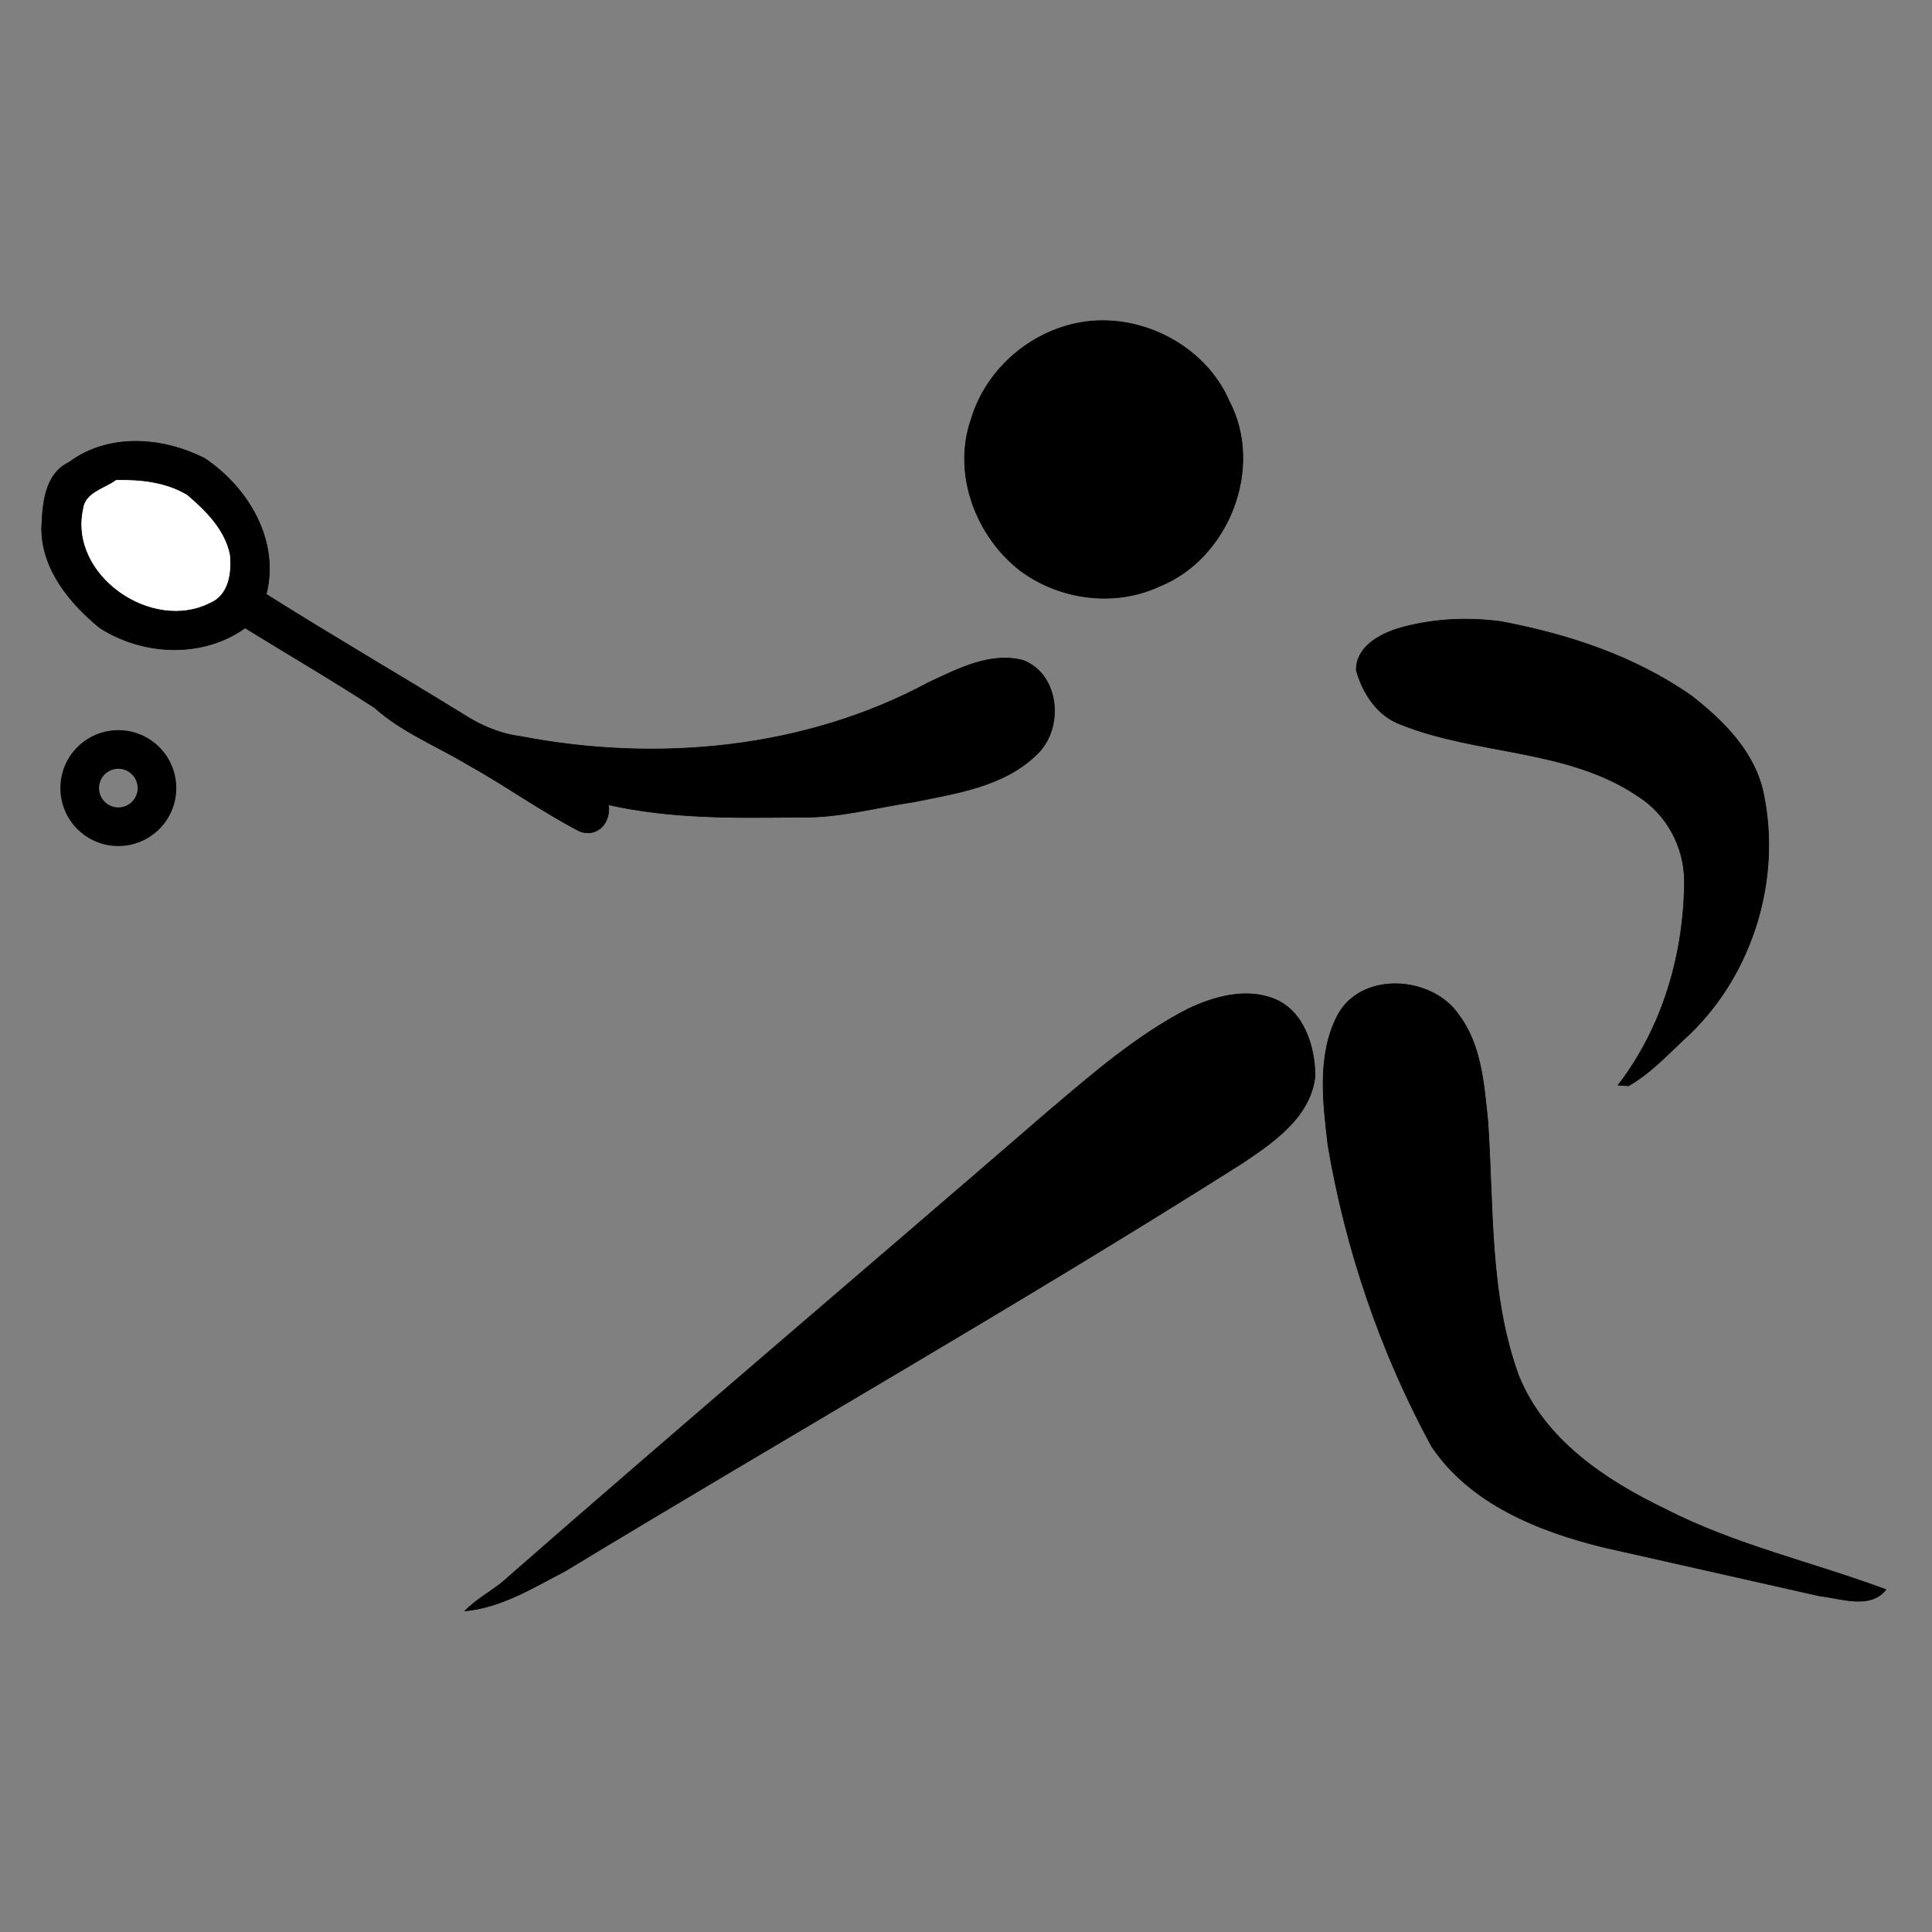
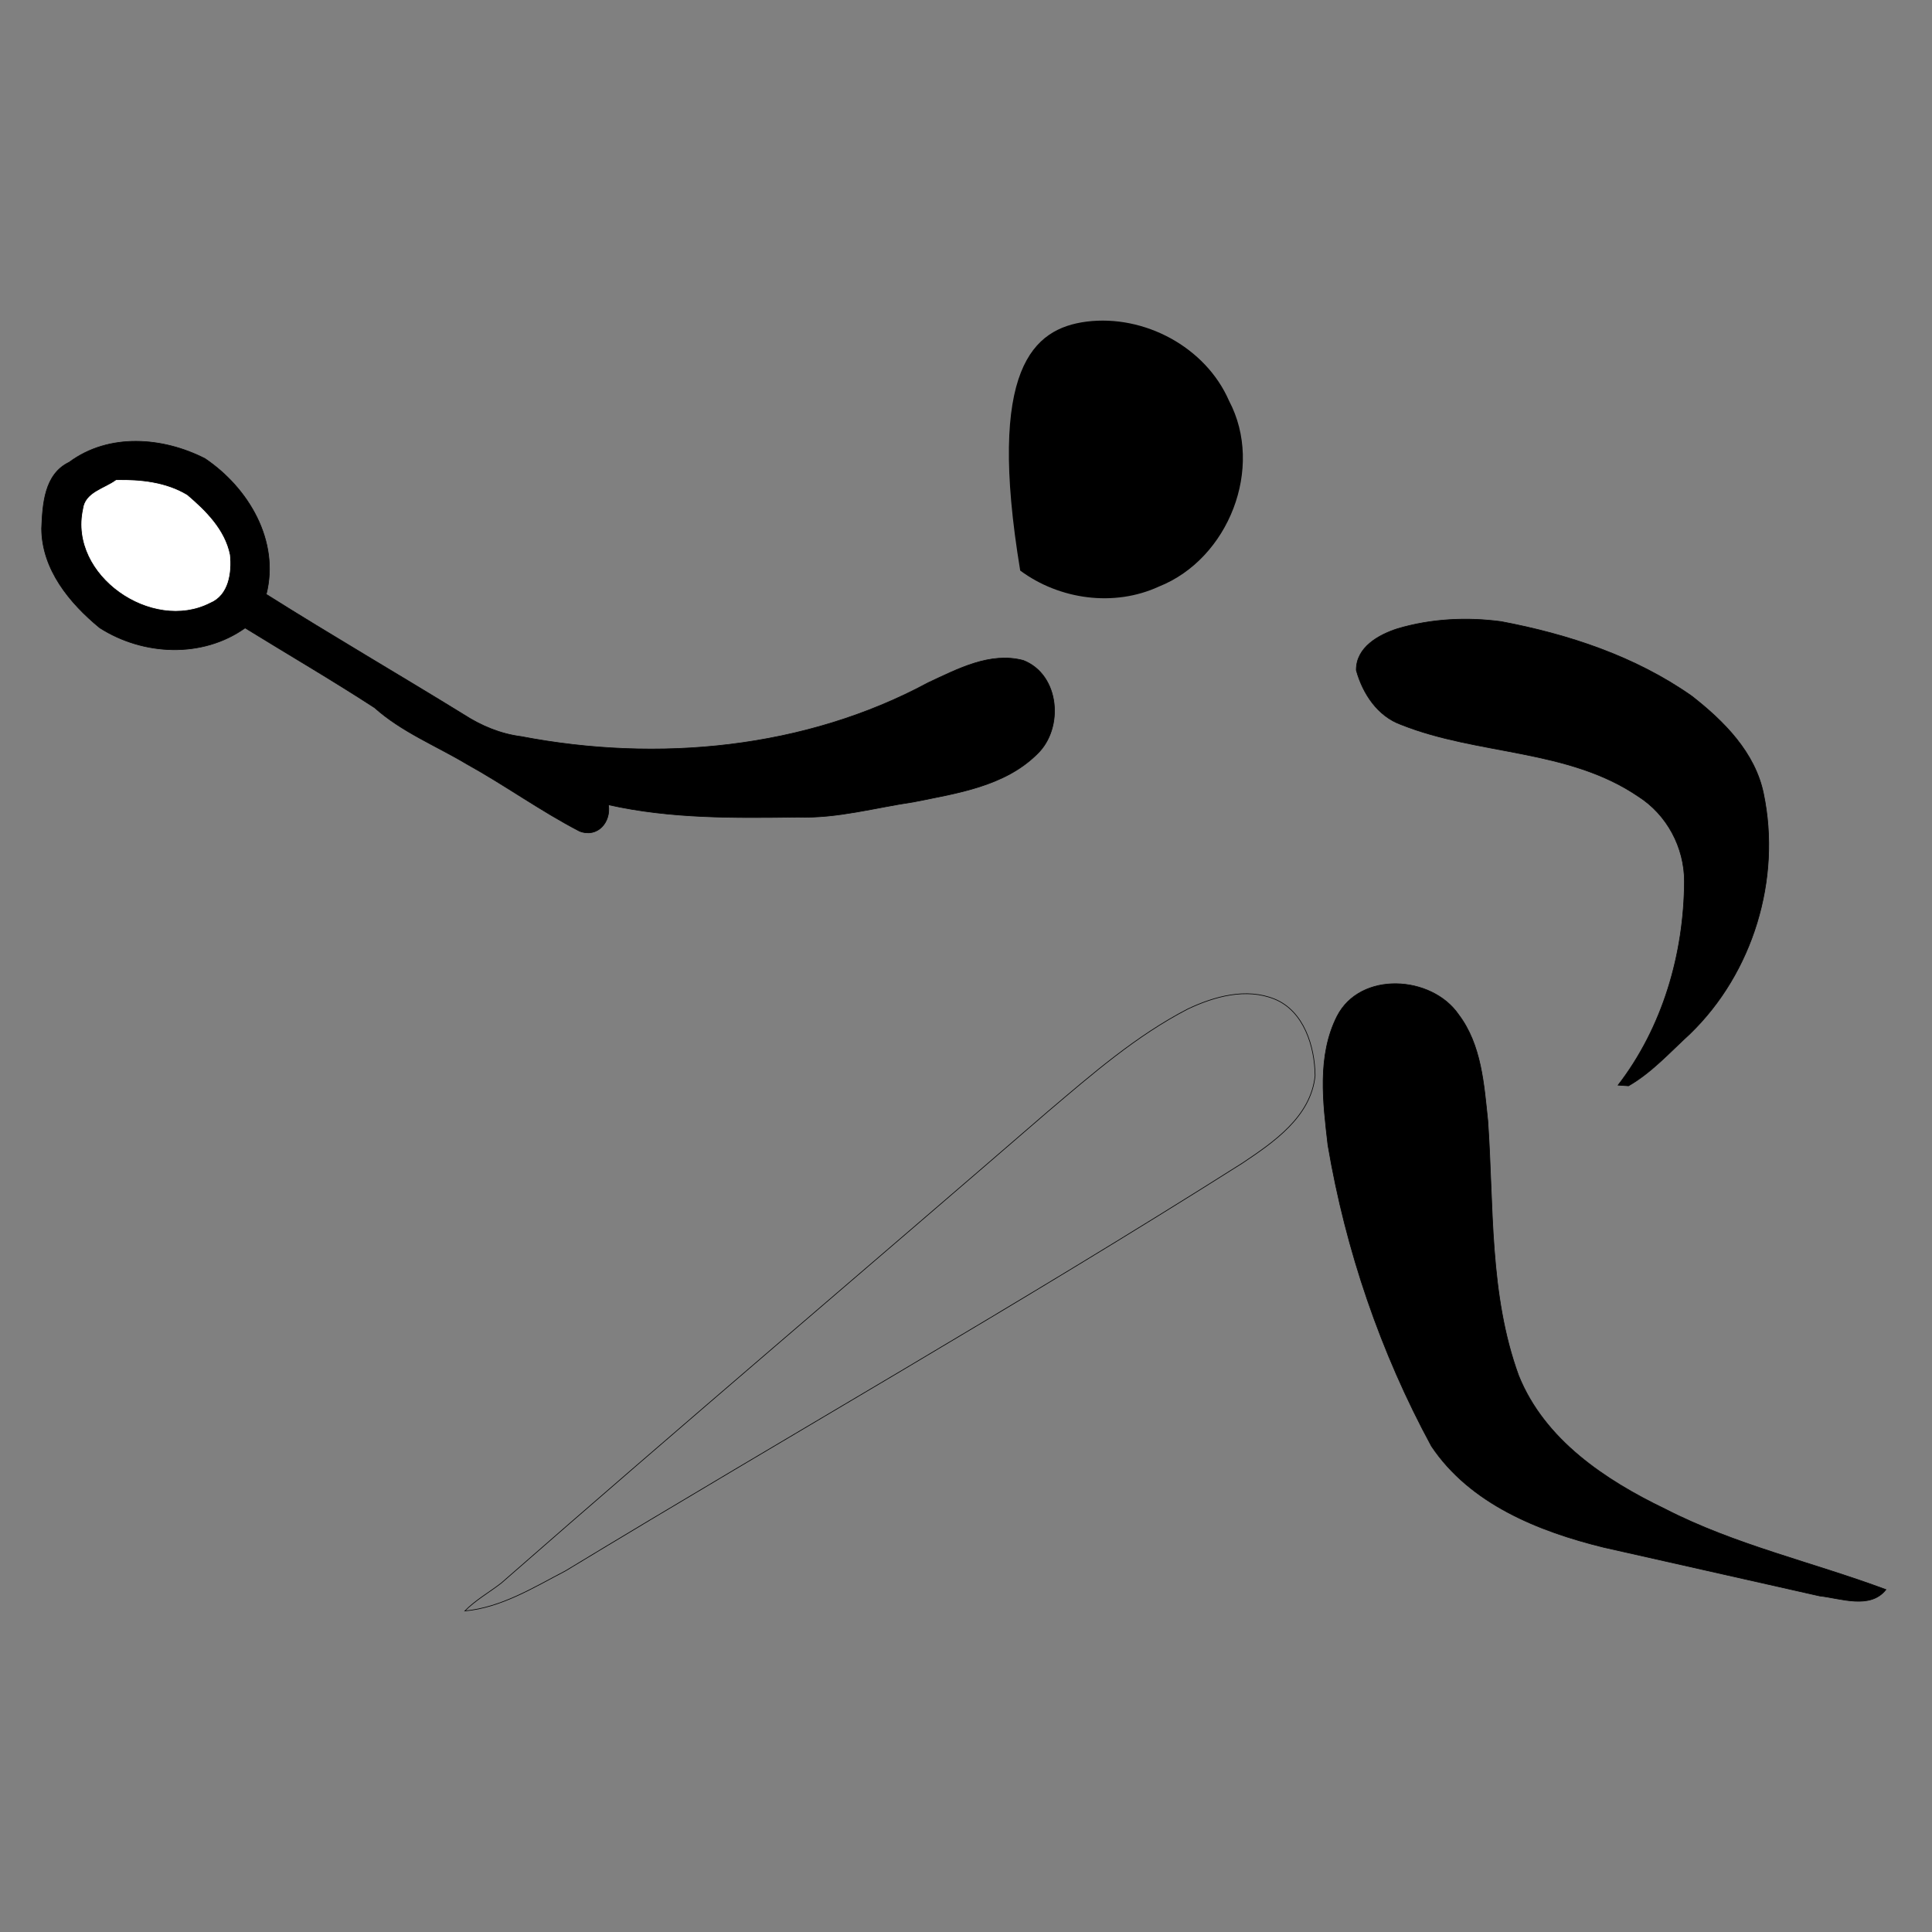
<svg xmlns="http://www.w3.org/2000/svg" xmlns:ns1="http://ns.adobe.com/AdobeIllustrator/10.0/" version="1.1" ns1:viewOrigin="156.5 545.5" ns1:rulerOrigin="0 0" ns1:pageBounds="0 792 612 0" x="0px" y="0px" width="300px" height="300px" viewBox="0 0 300 300" enable-background="new 0 0 300 300" xml:space="preserve">
  <rect x="0" y="0" width="300" height="300" fill="#808080" stroke="none" />
  <g id="Layer_1" ns1:layer="yes" ns1:dimmedPercent="50" ns1:rgbTrio="#4F008000FFFF">
    <g>
      <g id="surface0" ns1:knockout="Off">
-         <path fill="none" stroke="#000000" stroke-width="0.1" stroke-miterlimit="10" d="M168.724,49.939     c8.953-1.121,18.478,3.936,22.118,12.292c5.506,10.405-0.06,24.562-10.904,28.857c-6.945,3.2-15.429,2.026-21.52-2.489     c-6.908-5.356-10.573-15.094-7.605-23.525C153.2,57.081,160.459,51.01,168.724,49.939z" />
-         <path d="M168.724,49.939c8.953-1.121,18.478,3.936,22.118,12.292c5.506,10.405-0.06,24.562-10.904,28.857     c-6.945,3.2-15.429,2.026-21.52-2.489c-6.908-5.356-10.573-15.094-7.605-23.525C153.2,57.081,160.459,51.01,168.724,49.939z" />
+         <path d="M168.724,49.939c8.953-1.121,18.478,3.936,22.118,12.292c5.506,10.405-0.06,24.562-10.904,28.857     c-6.945,3.2-15.429,2.026-21.52-2.489C153.2,57.081,160.459,51.01,168.724,49.939z" />
        <path fill="none" stroke="#000000" stroke-width="0.1" stroke-miterlimit="10" d="M10.747,71.773     c6.156-4.572,14.543-3.907,21.086-0.562c6.746,4.546,11.623,12.762,9.509,21.074c10.124,6.374,20.469,12.39,30.655,18.664     c2.702,1.75,5.719,3.015,8.929,3.421c21.194,4.064,44.053,1.951,63.223-8.374c4.555-2.114,9.595-4.81,14.751-3.446     c5.676,2.219,6.318,10.538,2.172,14.51c-5.068,5.054-12.504,6.104-19.209,7.469c-5.962,0.875-11.858,2.563-17.933,2.356     c-9.845,0.131-19.798,0.251-29.461-1.923c0.455,2.661-1.667,5.183-4.47,4.108c-6.046-3.132-11.594-7.157-17.557-10.451     c-4.789-2.858-10.075-4.969-14.274-8.724c-6.597-4.29-13.407-8.256-20.106-12.39c-6.64,4.73-15.847,4.289-22.58-0.02     c-4.674-3.831-8.993-9.078-9.018-15.424C6.619,78.315,6.863,73.633,10.747,71.773z" />
        <path d="M10.747,71.773c6.156-4.572,14.543-3.907,21.086-0.562c6.746,4.546,11.623,12.762,9.509,21.074     c10.124,6.374,20.469,12.39,30.655,18.664c2.702,1.75,5.719,3.015,8.929,3.421c21.194,4.064,44.053,1.951,63.223-8.374     c4.555-2.114,9.595-4.81,14.751-3.446c5.676,2.219,6.318,10.538,2.172,14.51c-5.068,5.054-12.504,6.104-19.209,7.469     c-5.962,0.875-11.858,2.563-17.933,2.356c-9.845,0.131-19.798,0.251-29.461-1.923c0.455,2.661-1.667,5.183-4.47,4.108     c-6.046-3.132-11.594-7.157-17.557-10.451c-4.789-2.858-10.075-4.969-14.274-8.724c-6.597-4.29-13.407-8.256-20.106-12.39     c-6.64,4.73-15.847,4.289-22.58-0.02c-4.674-3.831-8.993-9.078-9.018-15.424C6.619,78.315,6.863,73.633,10.747,71.773z" />
        <path fill="none" stroke="#FFFFFF" stroke-width="0.1" stroke-miterlimit="10" d="M12.941,79.104     c0.286-2.646,3.303-3.168,5.104-4.514c3.76-0.081,7.736,0.333,11.01,2.323c2.883,2.459,5.815,5.373,6.598,9.237     c0.284,2.708-0.173,6.224-3.045,7.412C23.61,98.18,10.733,89.306,12.941,79.104z" />
        <path fill="#FFFFFF" d="M12.941,79.104c0.286-2.646,3.303-3.168,5.104-4.514c3.76-0.081,7.736,0.333,11.01,2.323     c2.883,2.459,5.815,5.373,6.598,9.237c0.284,2.708-0.173,6.224-3.045,7.412C23.61,98.18,10.733,89.306,12.941,79.104z" />
        <path fill="none" stroke="#000000" stroke-width="0.1" stroke-miterlimit="10" d="M217.05,97.608     c5.187-1.526,10.712-1.809,16.06-1.087c10.449,1.976,20.814,5.398,29.581,11.56c4.985,3.89,9.851,8.752,11.154,15.188     c2.757,13.268-1.659,27.805-11.414,37.248c-3.067,2.81-5.935,6.013-9.554,8.095l-1.619-0.112     c6.924-8.983,10.238-20.378,10.299-31.641c0-5.284-2.709-10.368-7.182-13.206c-10.895-7.411-24.852-6.378-36.767-11.119     c-3.694-1.315-6.003-4.826-7.004-8.46C210.568,100.496,214.09,98.552,217.05,97.608z" />
        <path d="M217.05,97.608c5.187-1.526,10.712-1.809,16.06-1.087c10.449,1.976,20.814,5.398,29.581,11.56     c4.985,3.89,9.851,8.752,11.154,15.188c2.757,13.268-1.659,27.805-11.414,37.248c-3.067,2.81-5.935,6.013-9.554,8.095     l-1.619-0.112c6.924-8.983,10.238-20.378,10.299-31.641c0-5.284-2.709-10.368-7.182-13.206     c-10.895-7.411-24.852-6.378-36.767-11.119c-3.694-1.315-6.003-4.826-7.004-8.46C210.568,100.496,214.09,98.552,217.05,97.608z" />
        <path fill="none" stroke="#000000" stroke-width="0.1" stroke-miterlimit="10" d="M207.615,157.812     c3.602-7.059,14.701-6.346,18.875-0.266c3.557,4.711,3.938,10.843,4.536,16.495c0.926,13.231,0.168,26.912,4.794,39.575     c4.015,9.951,13.409,16.21,22.715,20.69c10.887,5.605,22.906,8.273,34.314,12.525c-2.428,3.109-7.002,1.354-10.309,0.986     c-11.182-2.529-22.366-5.047-33.55-7.557c-10.097-2.486-20.708-6.726-26.716-15.701c-7.891-14.547-13.304-30.415-16.07-46.729     C205.438,171.23,204.505,163.965,207.615,157.812z" />
        <path d="M207.615,157.812c3.602-7.059,14.701-6.346,18.875-0.266c3.557,4.711,3.938,10.843,4.536,16.495     c0.926,13.231,0.168,26.912,4.794,39.575c4.015,9.951,13.409,16.21,22.715,20.69c10.887,5.605,22.906,8.273,34.314,12.525     c-2.428,3.109-7.002,1.354-10.309,0.986c-11.182-2.529-22.366-5.047-33.55-7.557c-10.097-2.486-20.708-6.726-26.716-15.701     c-7.891-14.547-13.304-30.415-16.07-46.729C205.438,171.23,204.505,163.965,207.615,157.812z" />
        <path fill="none" stroke="#000000" stroke-width="0.1" stroke-miterlimit="10" d="M184.461,156.667     c4.109-1.944,9.04-3.316,13.447-1.535c4.569,1.858,6.26,7.379,6.299,11.915c-0.662,6.375-6.433,10.312-11.321,13.582     c-34.555,21.877-70.118,42.1-105.087,63.301c-4.949,2.574-9.95,5.697-15.617,6.218c1.672-1.704,3.77-2.868,5.643-4.318     c28.1-24.605,56.606-48.757,84.855-73.198C169.545,166.812,176.416,160.824,184.461,156.667z" />
-         <path d="M184.461,156.667c4.109-1.944,9.04-3.316,13.447-1.535c4.569,1.858,6.26,7.379,6.299,11.915     c-0.662,6.375-6.433,10.312-11.321,13.582c-34.555,21.877-70.118,42.1-105.087,63.301c-4.949,2.574-9.95,5.697-15.617,6.218     c1.672-1.704,3.77-2.868,5.643-4.318c28.1-24.605,56.606-48.757,84.855-73.198C169.545,166.812,176.416,160.824,184.461,156.667z     " />
      </g>
    </g>
    <g ns1:knockout="Off">
-       <path ns1:knockout="Off" d="M18.375,113.375c4.971,0,9,4.029,9,9s-4.029,9-9,9s-9-4.029-9-9S13.404,113.375,18.375,113.375     M18.375,119.375c-1.654,0-3,1.346-3,3s1.346,3,3,3s3-1.346,3-3S20.029,119.375,18.375,119.375L18.375,119.375z" />
-     </g>
+       </g>
  </g>
</svg>